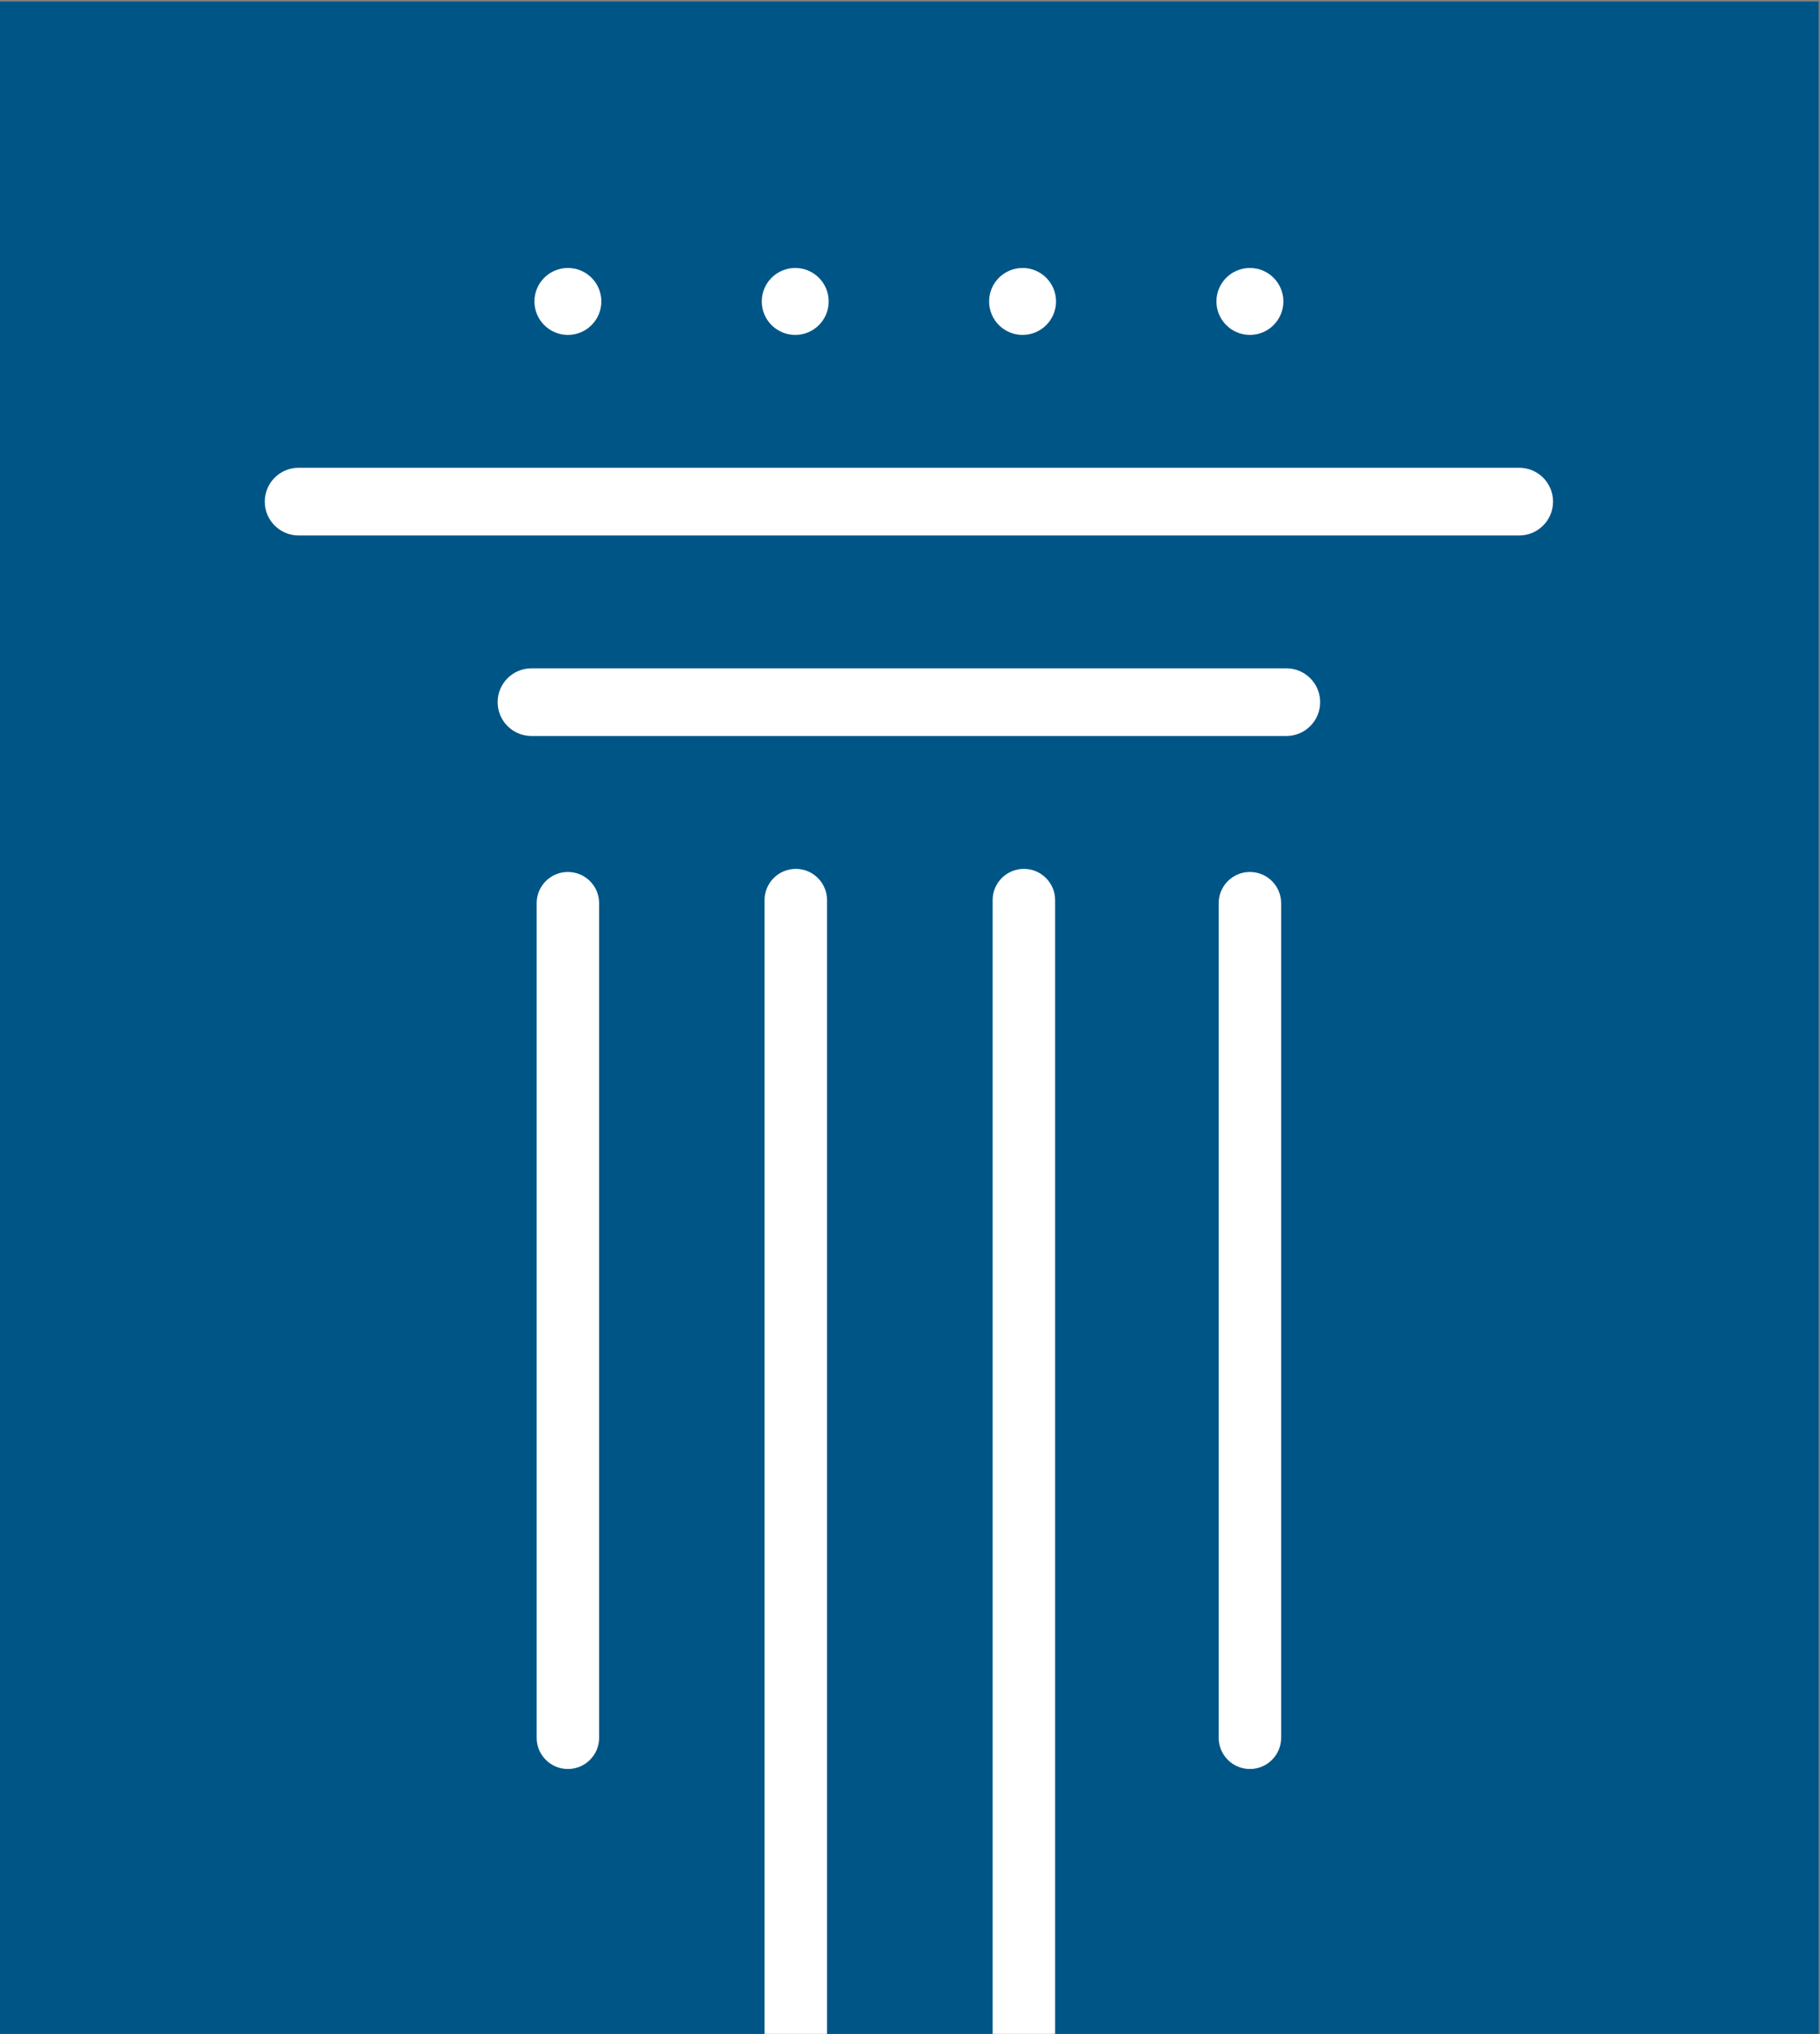
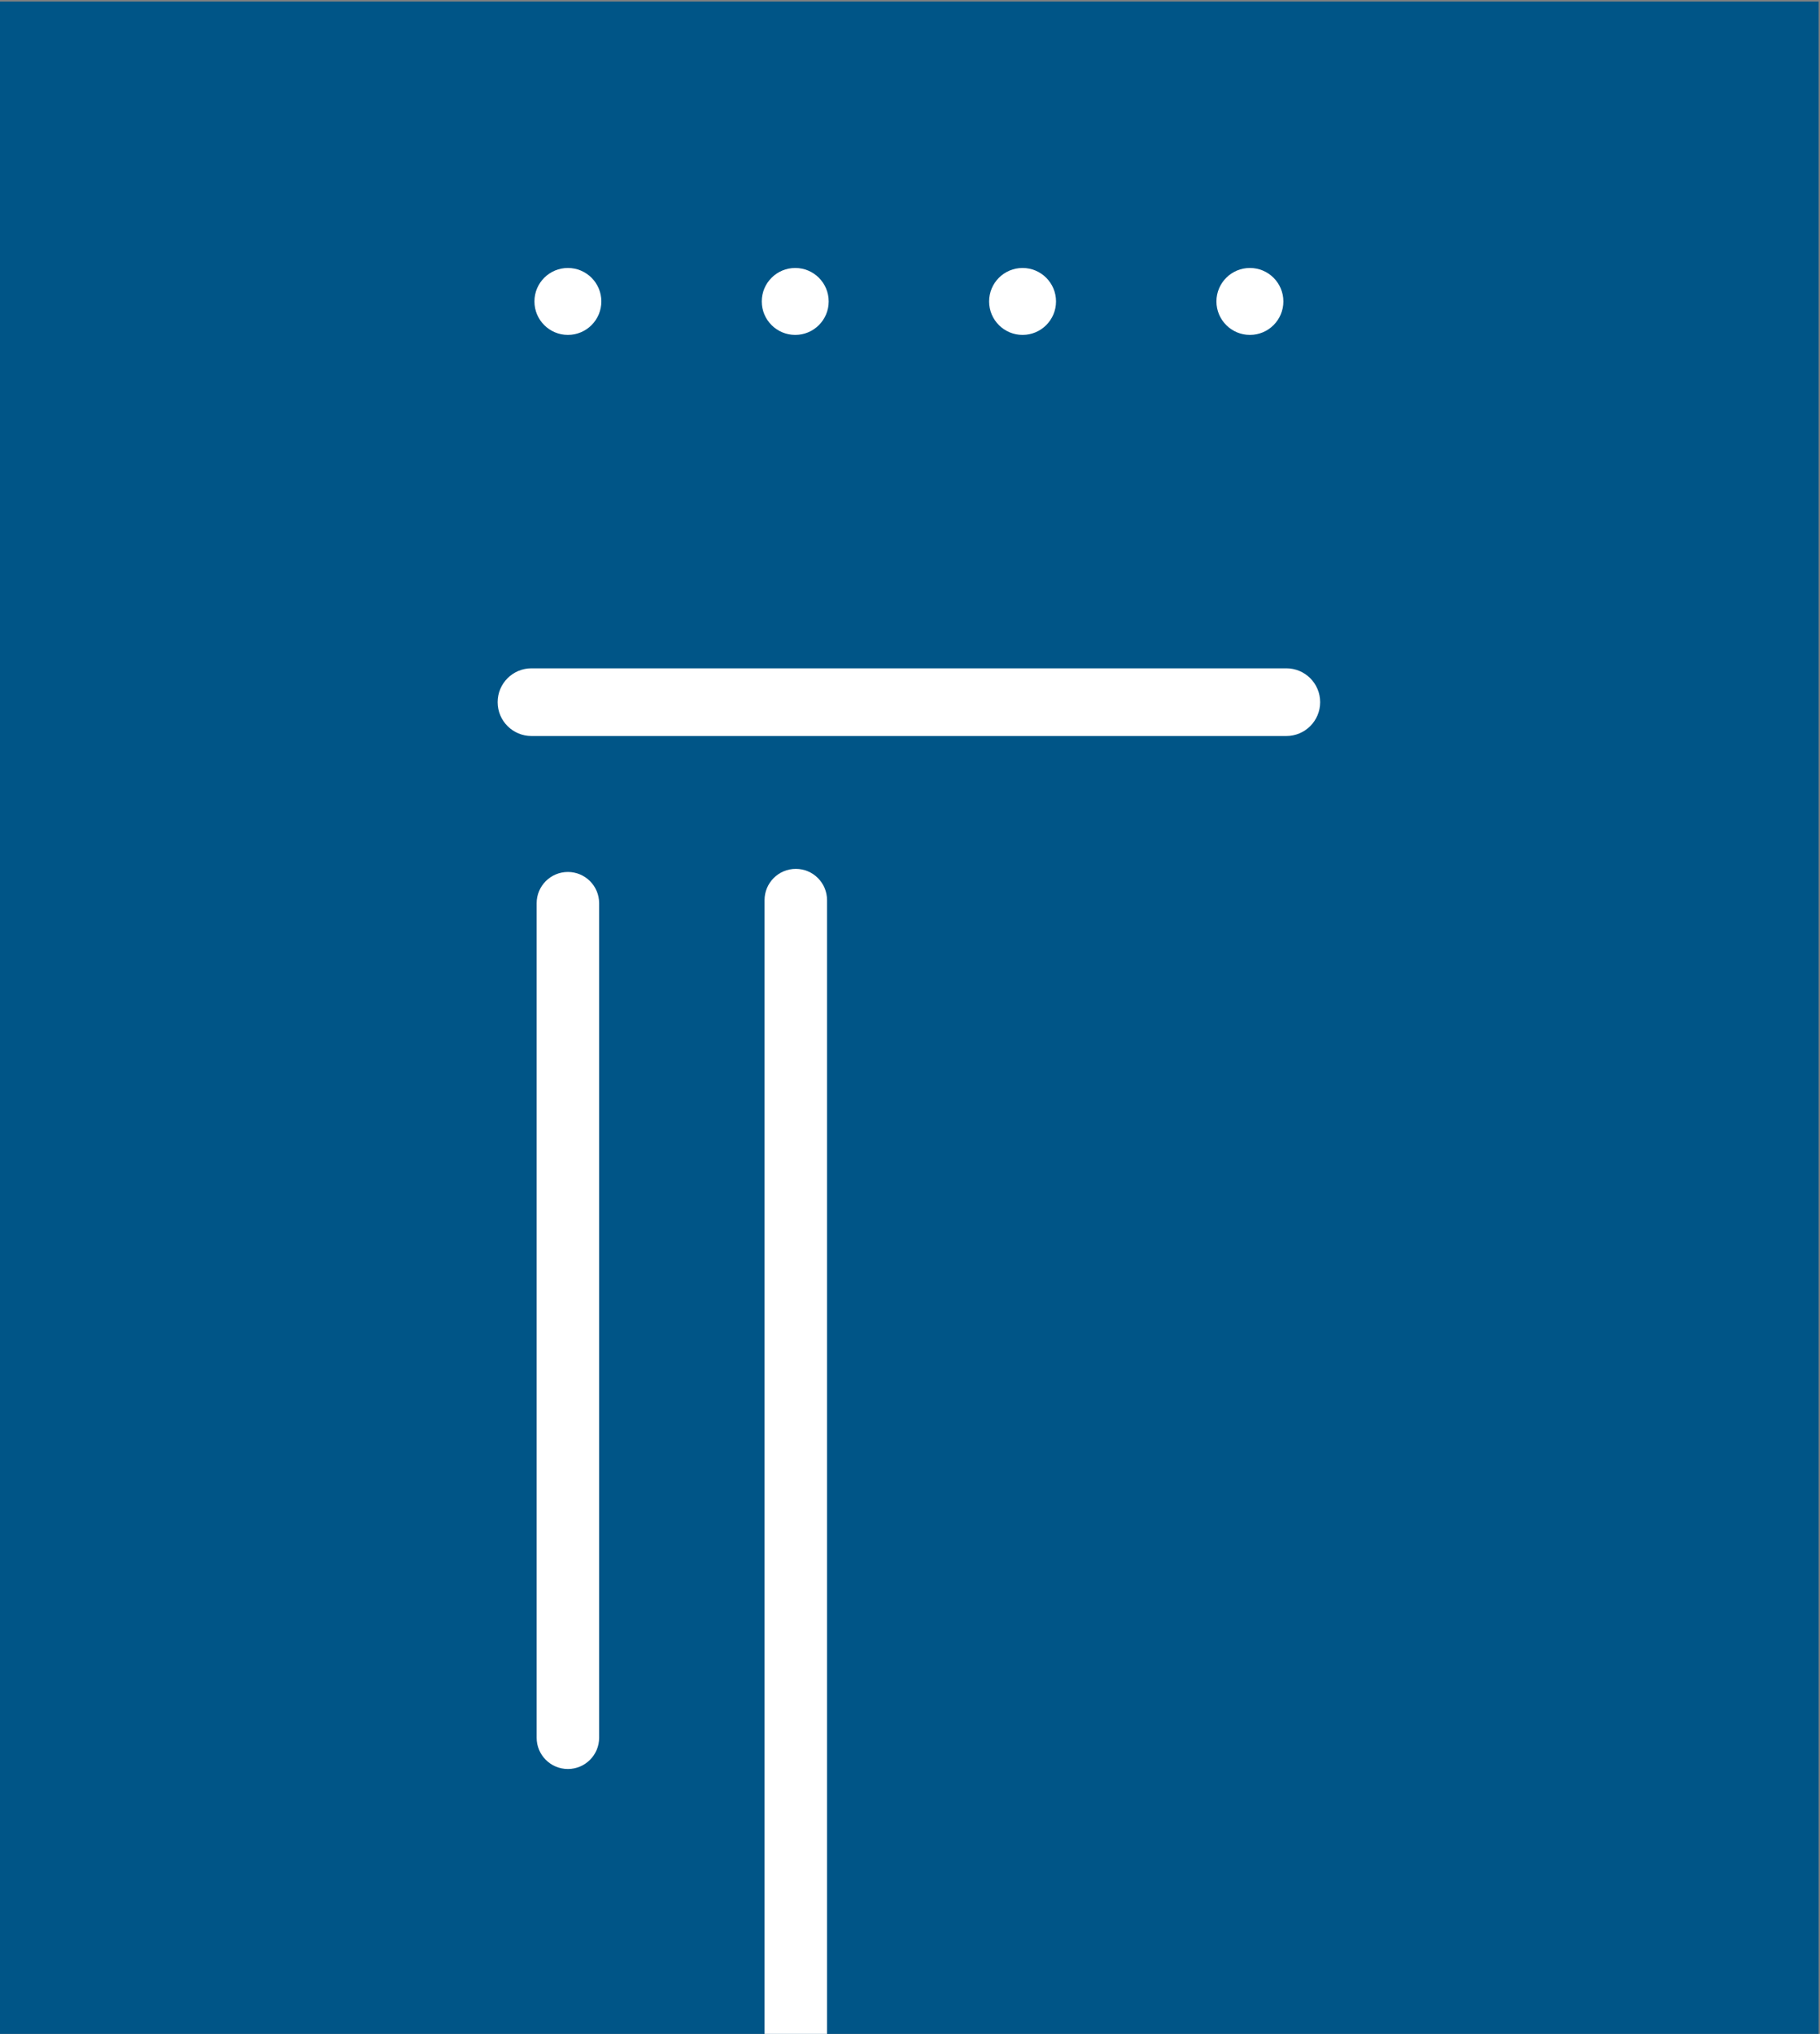
<svg xmlns="http://www.w3.org/2000/svg" viewBox="20.407 15.549 232.967 260.257" width="232.967px" height="260.257px" preserveAspectRatio="none">
  <rect x="20.407" y="15.549" width="232.967" height="260.257" fill="#808080" stroke="none" />
  <defs>
    <clipPath clipPathUnits="userSpaceOnUse" id="clipPath30">
      <path d="M 0,850.394 H 850.394 V 0 H 0 Z" id="path28" />
    </clipPath>
  </defs>
  <g id="g10" transform="matrix(1.333, 0, 0, -1.333, -430.038, 802.649)">
    <g id="g12" transform="translate(184.826,368.031)" />
    <g id="g16" transform="translate(247.218,346.344)" />
    <g id="g20" transform="translate(268.208,368.031)" />
    <g id="g24">
      <g id="g26" clip-path="url(#clipPath30)">
        <g id="g32" transform="translate(335.234,336.167)" />
        <g id="g36" transform="translate(394.589,349.221)" />
        <g id="g40" transform="translate(423.466,368.031)" />
        <g id="g44" transform="translate(465.504,349.275)" />
        <g id="g48" transform="translate(523.152,360.464)" />
        <g id="g54" transform="translate(579.68,368.031)" />
        <g id="g58" transform="translate(630.83,368.031)" />
        <g id="g62" transform="translate(408.312,280.713)" />
        <g id="g66" transform="translate(429.901,280.713)" />
        <g id="g70" transform="translate(449.779,297.306)" />
        <path d="M 512.559,395.133 H 337.834 v 195.192 h 174.725 z" style="fill:#005587;fill-opacity:1;fill-rule:nonzero;stroke:none" id="path74" />
        <g id="g76" transform="translate(483.803,539.072)">
-           <path d="m 0,0 h -117.212 c -1.794,0 -3.248,1.454 -3.248,3.249 0,1.794 1.454,3.249 3.248,3.249 H 0 C 1.795,6.498 3.249,5.043 3.249,3.249 3.249,1.454 1.795,0 0,0" style="fill:#ffffff;fill-opacity:1;fill-rule:nonzero;stroke:none" id="path78" />
-         </g>
+           </g>
        <g id="g80" transform="translate(461.44,519.82)">
          <path d="m 0,0 h -72.486 c -1.795,0 -3.249,1.454 -3.249,3.249 0,1.794 1.454,3.249 3.249,3.249 H 0 C 1.795,6.498 3.249,5.043 3.249,3.249 3.249,1.454 1.795,0 0,0" style="fill:#ffffff;fill-opacity:1;fill-rule:nonzero;stroke:none" id="path82" />
        </g>
        <g id="g84" transform="translate(417.495,561.536)">
          <path d="m 0,0 c 0,-1.774 -1.438,-3.213 -3.213,-3.213 -1.775,0 -3.214,1.439 -3.214,3.213 0,1.774 1.439,3.213 3.214,3.213 C -1.438,3.213 0,1.774 0,0" style="fill:#ffffff;fill-opacity:1;fill-rule:nonzero;stroke:none" id="path86" />
        </g>
        <g id="g88" transform="translate(395.664,561.536)">
          <path d="m 0,0 c 0,-1.774 -1.438,-3.213 -3.213,-3.213 -1.774,0 -3.213,1.439 -3.213,3.213 0,1.774 1.439,3.213 3.213,3.213 C -1.438,3.213 0,1.774 0,0" style="fill:#ffffff;fill-opacity:1;fill-rule:nonzero;stroke:none" id="path90" />
        </g>
        <g id="g92" transform="translate(439.325,561.536)">
          <path d="m 0,0 c 0,-1.774 -1.438,-3.213 -3.213,-3.213 -1.774,0 -3.213,1.439 -3.213,3.213 0,1.774 1.439,3.213 3.213,3.213 C -1.438,3.213 0,1.774 0,0" style="fill:#ffffff;fill-opacity:1;fill-rule:nonzero;stroke:none" id="path94" />
        </g>
        <g id="g96" transform="translate(461.156,561.536)">
          <path d="m 0,0 c 0,-1.774 -1.438,-3.213 -3.213,-3.213 -1.775,0 -3.214,1.439 -3.214,3.213 0,1.774 1.439,3.213 3.214,3.213 C -1.438,3.213 0,1.774 0,0" style="fill:#ffffff;fill-opacity:1;fill-rule:nonzero;stroke:none" id="path98" />
        </g>
        <g id="g100" transform="translate(457.943,420.659)">
-           <path d="m 0,0 c -1.657,0 -3,1.343 -3,3 v 80.11 c 0,1.657 1.343,3 3,3 1.657,0 3,-1.343 3,-3 V 3 C 3,1.343 1.657,0 0,0" style="fill:#ffffff;fill-opacity:1;fill-rule:nonzero;stroke:none" id="path102" />
-         </g>
+           </g>
        <g id="g104" transform="translate(392.451,420.659)">
          <path d="m 0,0 c -1.657,0 -3,1.343 -3,3 v 80.11 c 0,1.657 1.343,3 3,3 1.657,0 3,-1.343 3,-3 V 3 C 3,1.343 1.657,0 0,0" style="fill:#ffffff;fill-opacity:1;fill-rule:nonzero;stroke:none" id="path106" />
        </g>
        <g id="g108" transform="translate(417.336,395.132)">
          <path d="m 0,0 v 108.934 c 0,1.656 -1.343,3 -3,3 -1.657,0 -3,-1.344 -3,-3 V 0 Z" style="fill:#ffffff;fill-opacity:1;fill-rule:nonzero;stroke:none" id="path110" />
        </g>
        <g id="g112" transform="translate(439.238,395.132)">
-           <path d="m 0,0 v 108.934 c 0,1.656 -1.343,3 -3,3 -1.657,0 -3,-1.344 -3,-3 V 0 Z" style="fill:#ffffff;fill-opacity:1;fill-rule:nonzero;stroke:none" id="path114" />
-         </g>
+           </g>
      </g>
    </g>
  </g>
</svg>